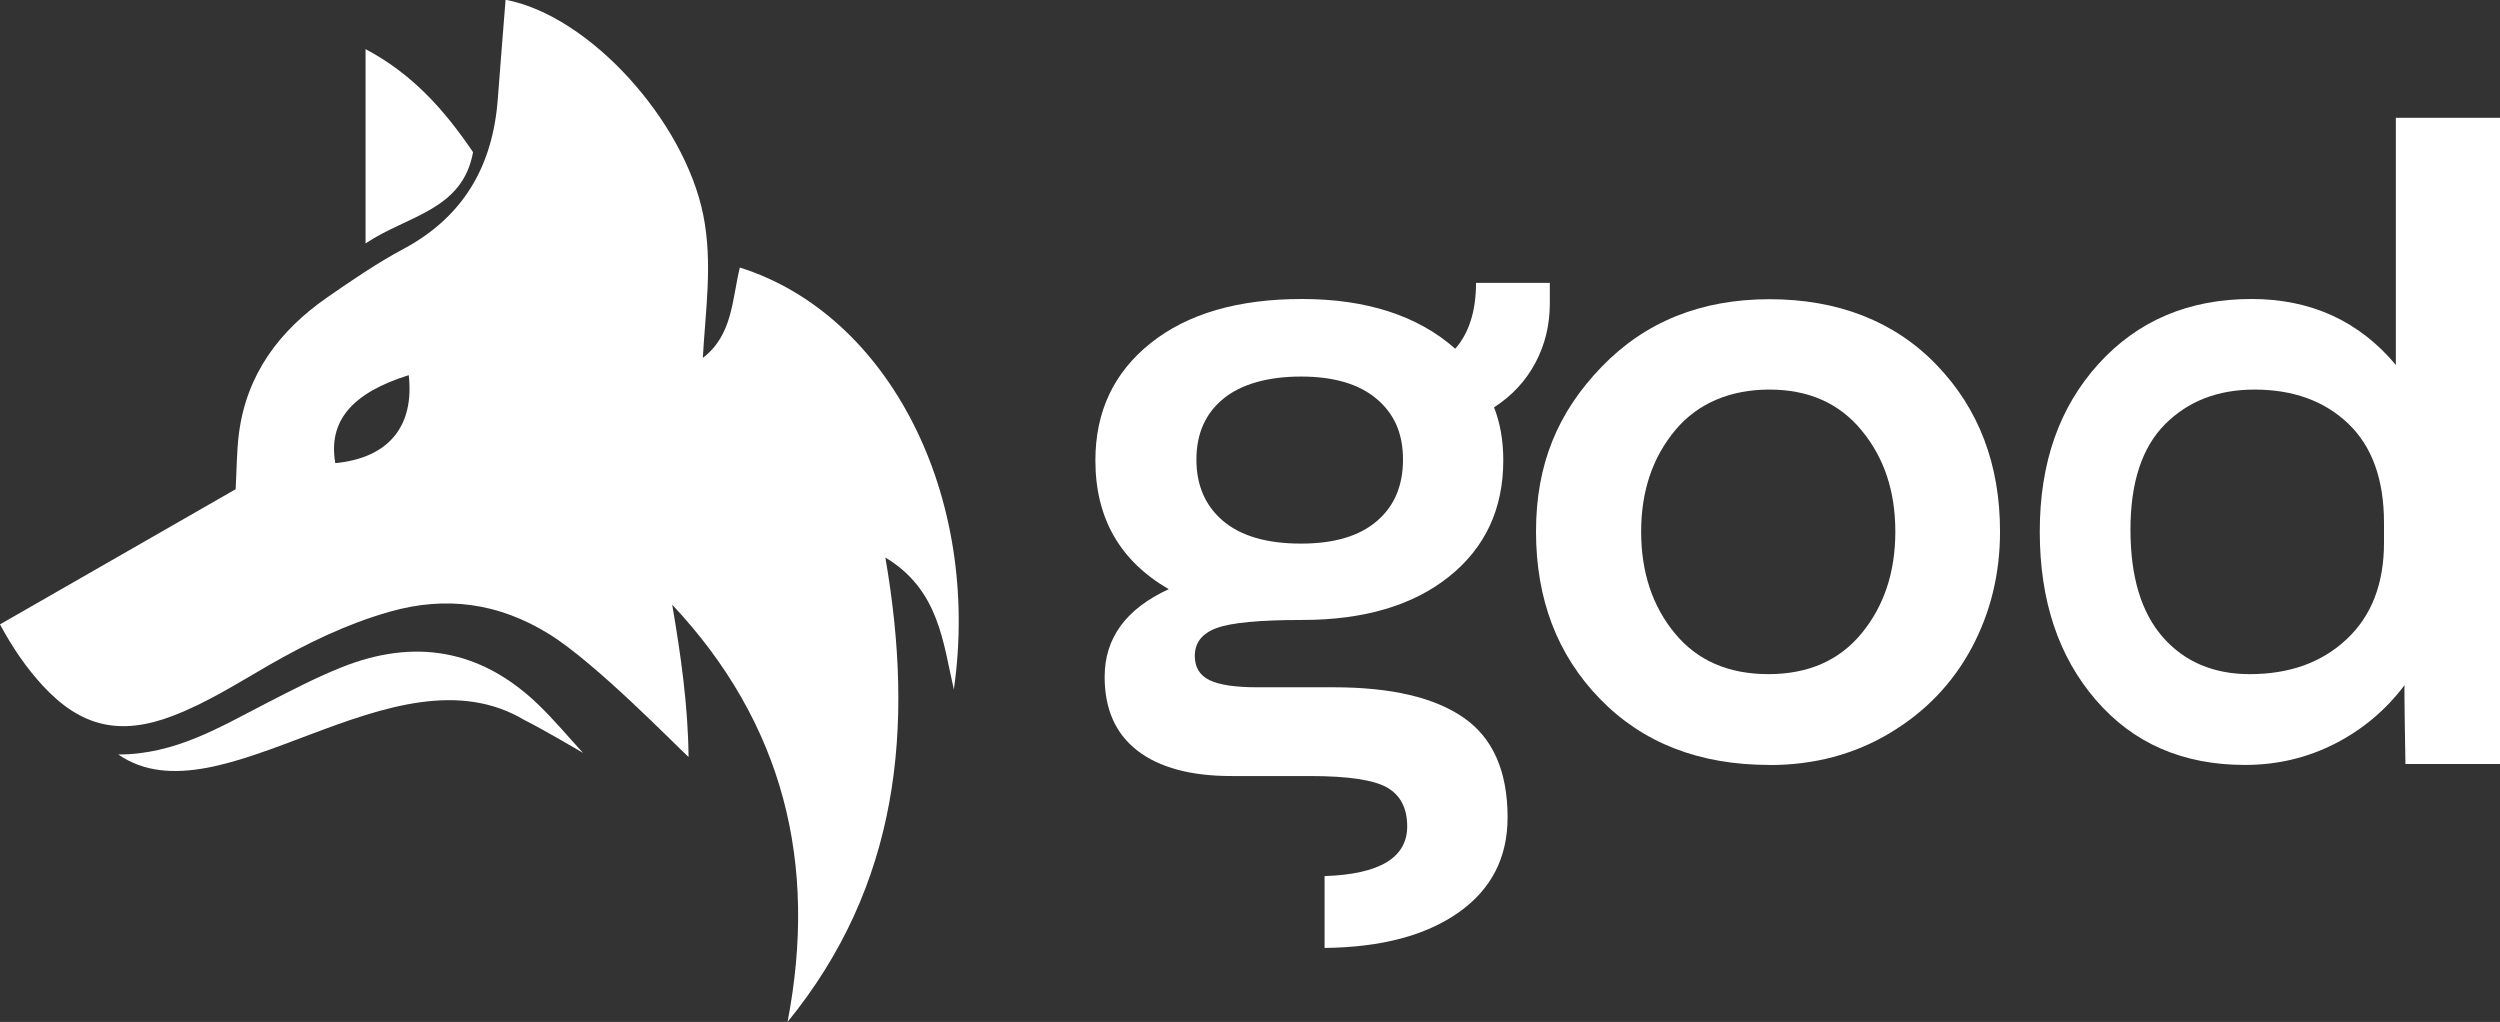
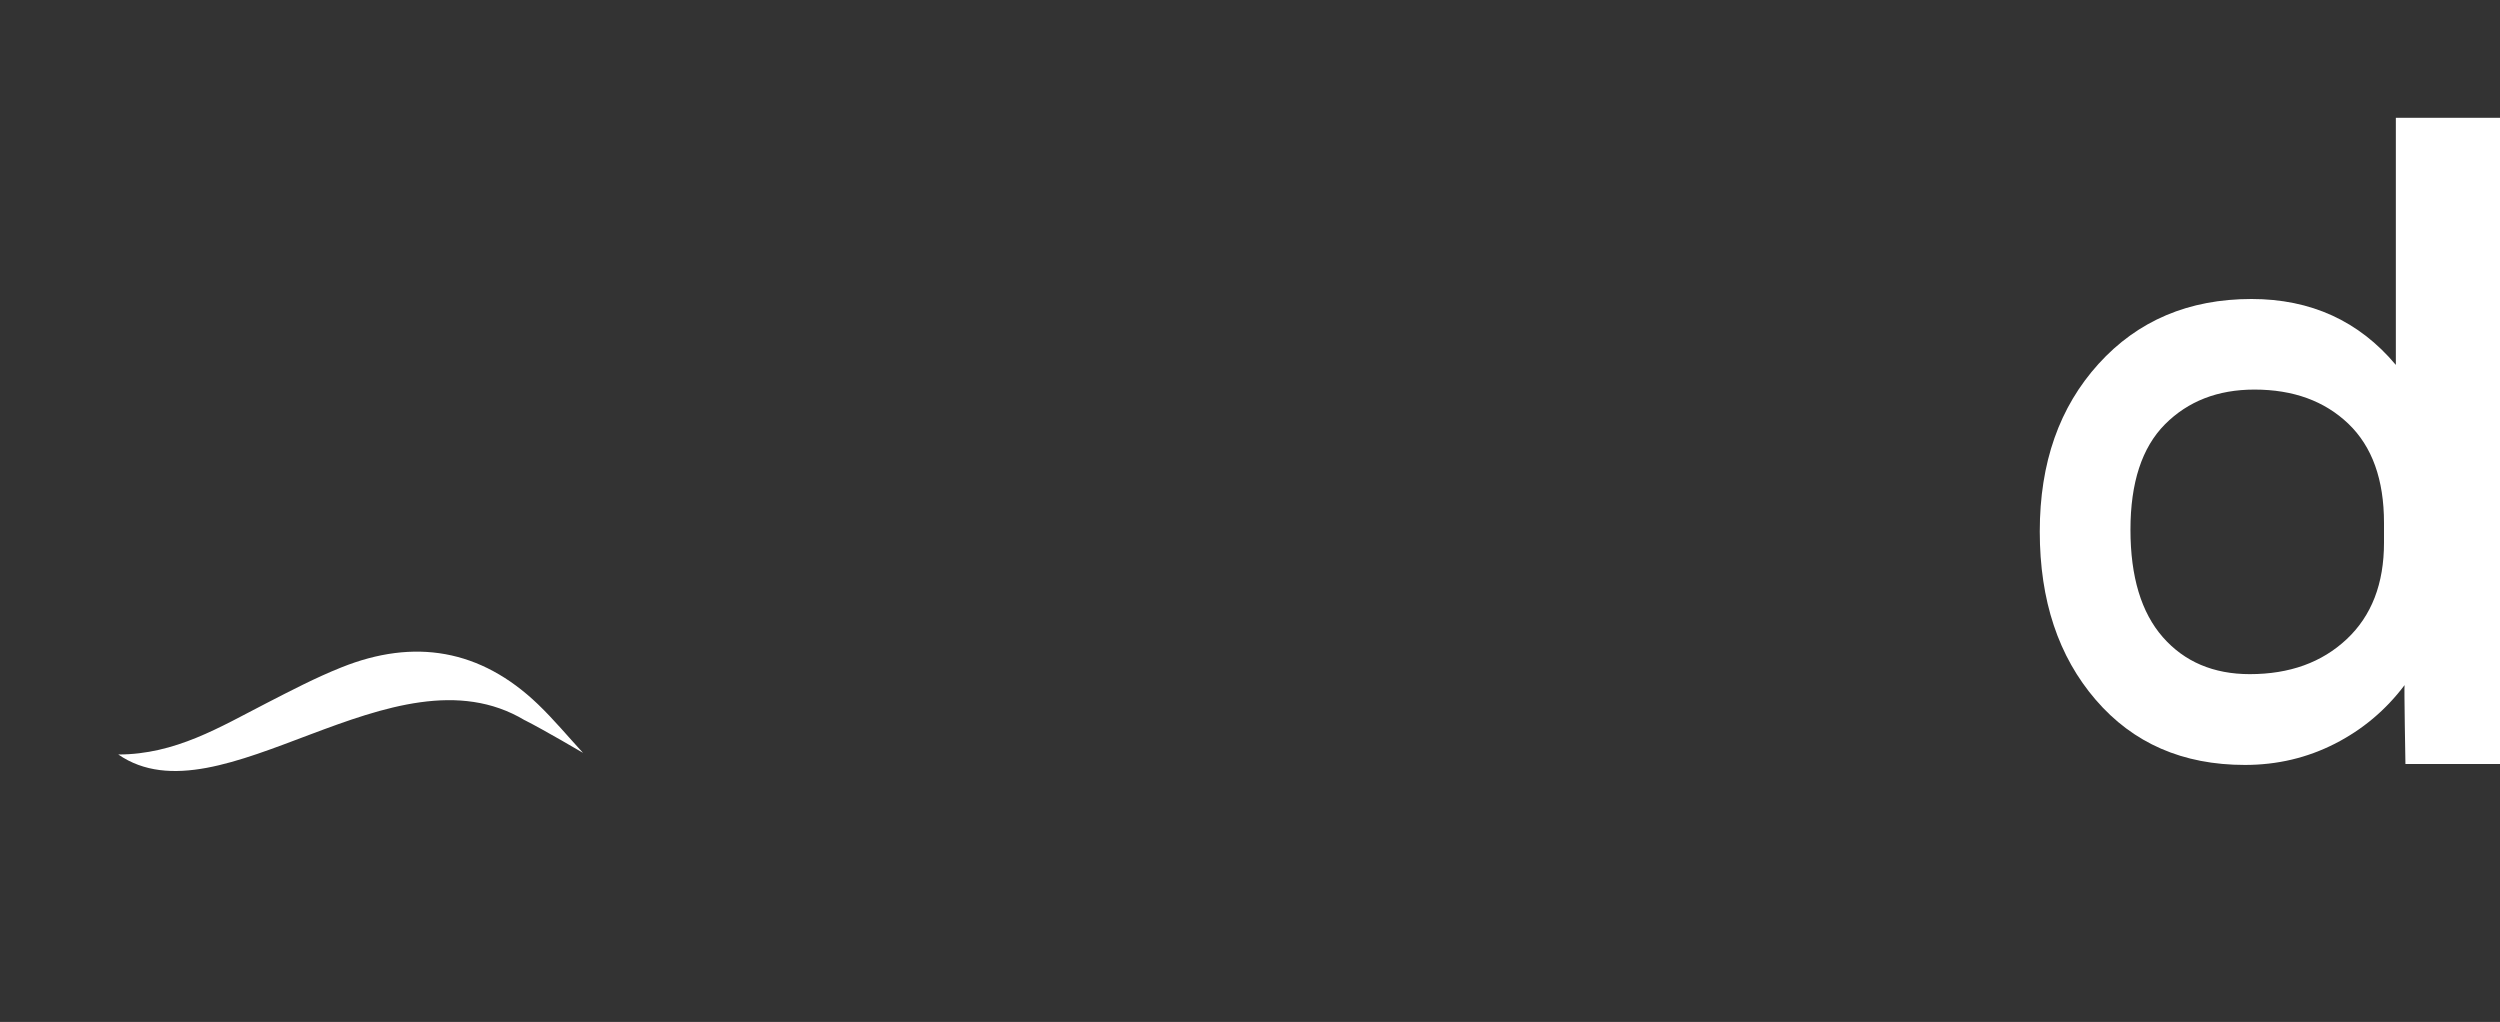
<svg xmlns="http://www.w3.org/2000/svg" id="Camada_2" data-name="Camada 2" viewBox="0 0 232.11 94.88">
  <rect x="0" y="0" width="232.11" height="94.88" fill="#333333" stroke="none" />
  <defs>
    <style>
      .cls-1 {
        fill: #fff;
        stroke-width: 0px;
      }
    </style>
  </defs>
  <g id="Camada_1-2" data-name="Camada 1">
    <g>
      <g>
-         <path class="cls-1" d="M122.98,88.02v-6.68c5.11-.17,7.67-1.71,7.67-4.62,0-1.68-.62-2.88-1.86-3.6-1.24-.71-3.63-1.07-7.17-1.07h-7.28c-3.8,0-6.71-.79-8.74-2.36-2.03-1.57-3.04-3.85-3.04-6.85,0-3.6,1.98-6.31,5.95-8.14-4.54-2.63-6.81-6.61-6.81-11.95,0-4.54,1.71-8.17,5.14-10.9,3.43-2.73,8.11-4.09,14.05-4.09s10.76,1.54,14.22,4.62c1.28-1.46,1.93-3.5,1.93-6.12h6.85v1.93c0,1.97-.44,3.8-1.33,5.48-.89,1.68-2.17,3.07-3.85,4.15.57,1.43.86,3.07.86,4.92,0,4.51-1.68,8.11-5.03,10.79-3.35,2.68-7.9,4.03-13.64,4.03-3.94,0-6.59.25-7.94.75-1.36.5-2.03,1.36-2.03,2.59,0,1.06.46,1.81,1.37,2.25.91.44,2.38.66,4.41.66h7.11c5.34,0,9.36.94,12.08,2.83,2.71,1.88,4.07,4.97,4.07,9.25,0,3.74-1.51,6.68-4.54,8.82-3.03,2.14-7.17,3.24-12.42,3.3ZM120.8,50.47c3.05,0,5.4-.69,7.02-2.08,1.63-1.38,2.44-3.29,2.44-5.72s-.81-4.25-2.44-5.63c-1.63-1.38-3.97-2.08-7.02-2.08s-5.55.69-7.22,2.06c-1.67,1.37-2.5,3.25-2.5,5.65s.83,4.3,2.48,5.7c1.66,1.4,4.07,2.1,7.24,2.1Z" />
-         <path class="cls-1" d="M164.28,71.02c-6.51,0-11.75-2.04-15.72-6.12-3.97-4.08-5.95-9.26-5.95-15.54s2.03-11.09,6.08-15.29c4.05-4.2,9.25-6.29,15.59-6.29s11.6,2.03,15.52,6.1c3.92,4.07,5.89,9.23,5.89,15.48,0,3.91-.88,7.51-2.63,10.79-1.76,3.28-4.28,5.92-7.58,7.9-3.3,1.98-7.03,2.98-11.2,2.98ZM164.19,62.59c3.68,0,6.57-1.26,8.65-3.79,2.08-2.53,3.13-5.67,3.13-9.44s-1.04-6.87-3.13-9.4c-2.08-2.53-4.94-3.79-8.56-3.79s-6.66,1.26-8.76,3.79c-2.1,2.53-3.15,5.66-3.15,9.4s1.04,6.92,3.13,9.44c2.08,2.53,4.98,3.79,8.69,3.79Z" />
        <path class="cls-1" d="M208.43,71.02c-5.77,0-10.38-2.01-13.85-6.04-3.47-4.03-5.2-9.23-5.2-15.63s1.82-11.55,5.46-15.57c3.64-4.01,8.37-6.02,14.2-6.02,5.51,0,9.98,2.04,13.4,6.12V10.94h9.68v59.99h-8.79s-.13-7.27-.08-7.32c-1.74,2.31-3.9,4.13-6.47,5.44-2.57,1.31-5.35,1.97-8.35,1.97ZM208.88,62.59c3.69,0,6.69-1.08,9-3.25,2.31-2.17,3.46-5.15,3.46-8.95v-1.84c0-4.03-1.1-7.09-3.31-9.21-2.21-2.11-5.11-3.17-8.72-3.17-3.4,0-6.17,1.08-8.31,3.23-2.14,2.16-3.2,5.42-3.2,9.78s1,7.69,3.01,9.98c2,2.28,4.7,3.43,8.07,3.43Z" />
      </g>
      <g>
-         <path class="cls-1" d="M65.21,33.26c2.82-2.11,2.75-5.44,3.48-8.42,13.84,4.36,22.44,21.17,19.87,39.18-1.02-4.46-1.39-9.26-6.36-12.26,2.74,15.85,1.26,30.45-9.08,43.12,2.83-14.72-.36-27.7-10.71-38.74.8,4.68,1.47,9.35,1.52,14.14-1.03-.91-8.61-8.74-12.98-11.43-4.66-2.87-9.53-3.55-14.79-2.05-3.99,1.14-7.67,2.93-11.25,4.99-2.9,1.67-5.72,3.47-8.86,4.67-4.9,1.88-8.55,1.03-12.09-2.81-1.5-1.64-2.76-3.45-3.96-5.68,7.39-4.24,14.65-8.4,21.88-12.55.1-1.81.09-3.53.31-5.22.72-5.46,3.74-9.49,8.15-12.56,2.32-1.61,4.67-3.22,7.16-4.55,5.59-3.01,8.26-7.74,8.72-13.92.23-3.06.48-6.13.72-9.19,7.77,1.46,16.6,11.2,18.36,20.01.89,4.47.19,8.87-.05,13.3-.08.05-.16.1-.14.09-.01.02.04-.06.09-.14ZM31.13,43c4.96-.48,7.35-3.42,6.82-8.17-5.27,1.65-7.5,4.26-6.82,8.17Z" />
-         <path class="cls-1" d="M33.94,4.56c4.33,2.3,7.3,5.61,9.98,9.57-.98,5.43-6.14,5.88-9.98,8.47V4.56Z" />
        <path class="cls-1" d="M48.72,66.87c-12.19-7.32-28.22,9.74-37.74,3.18,5.29,0,9.45-2.55,13.75-4.76,2.28-1.17,4.57-2.37,6.95-3.32,6.78-2.73,12.94-1.69,18.26,3.41,1.48,1.42,2.8,3.01,4.19,4.52,0,0-3.58-2.11-5.4-3.03Z" />
      </g>
    </g>
  </g>
</svg>